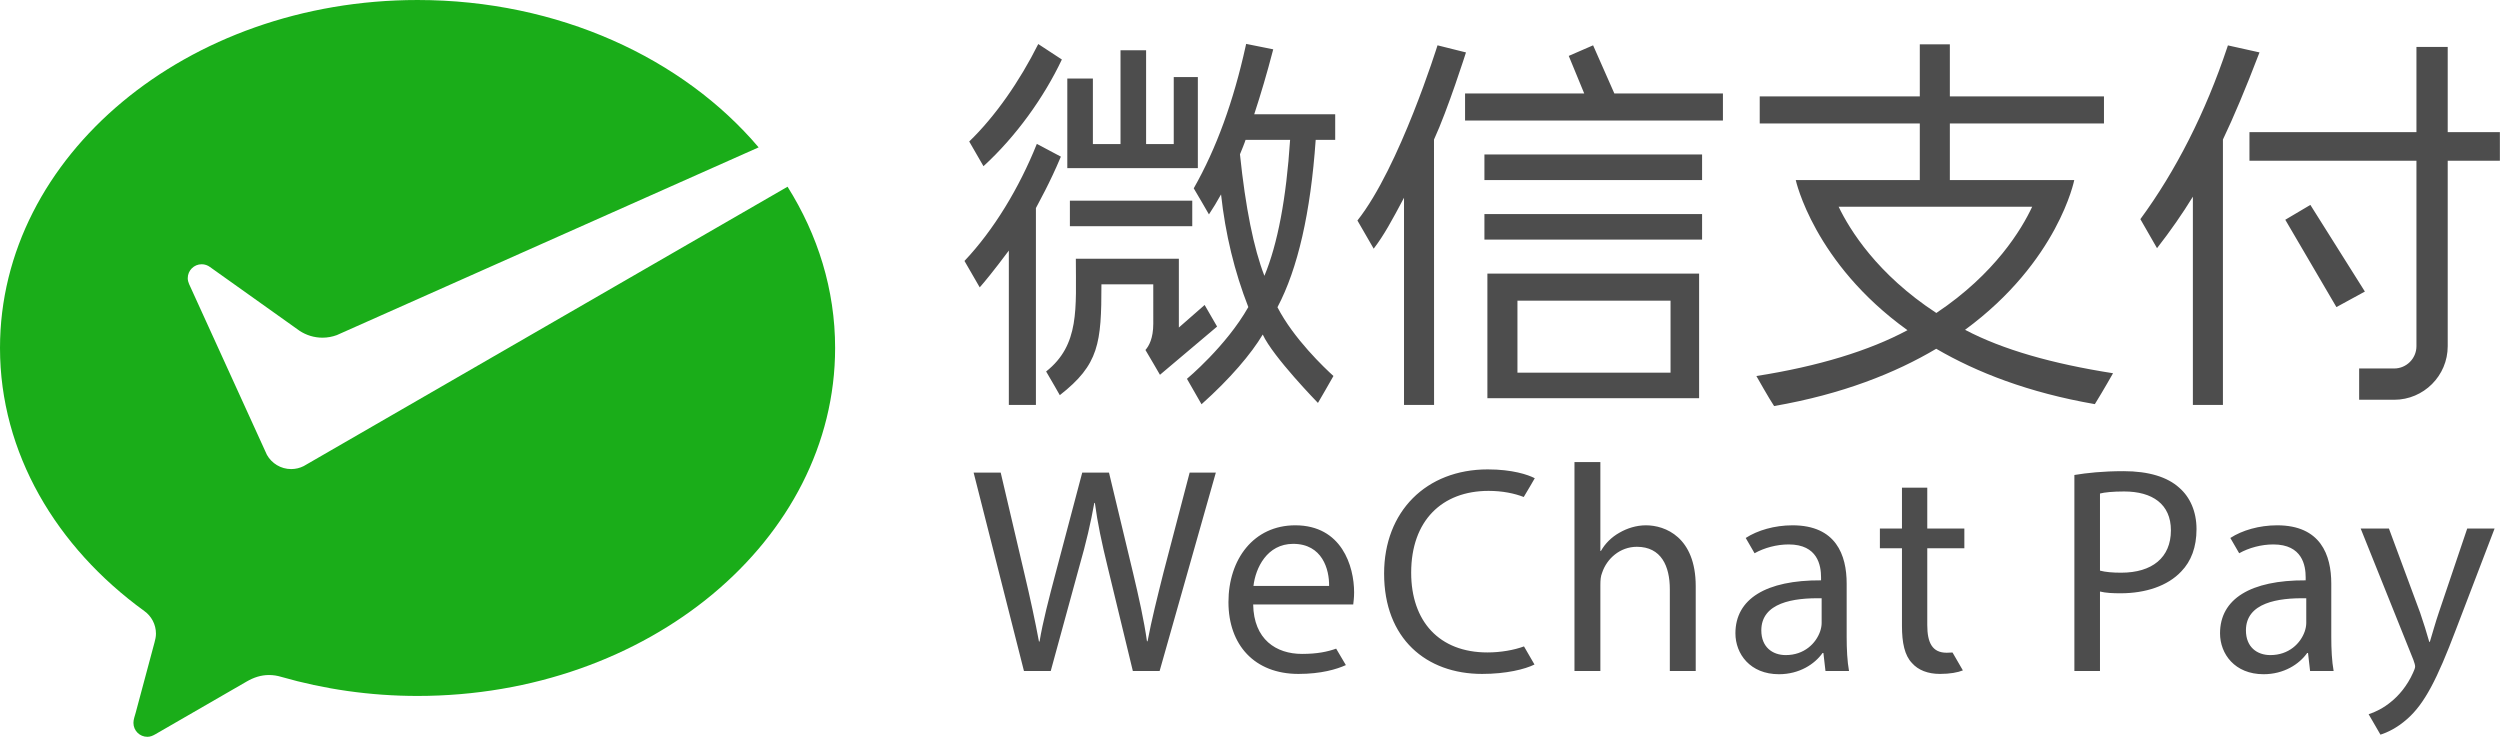
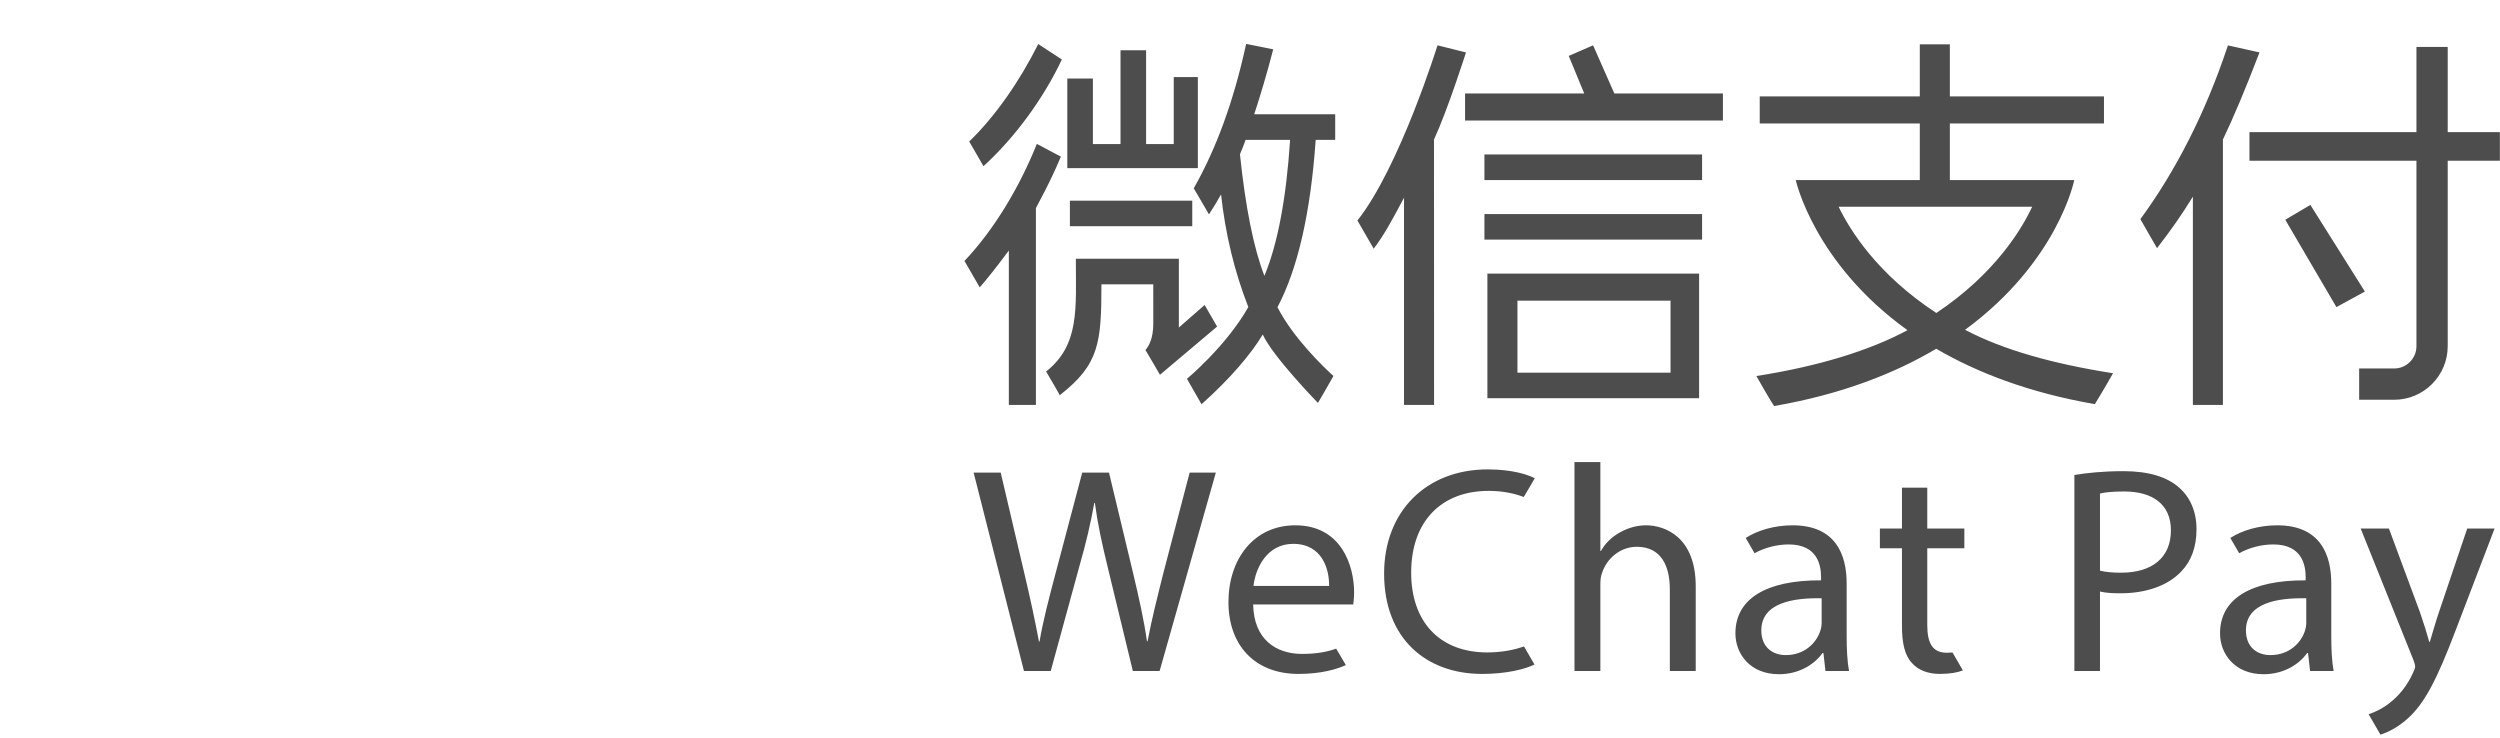
<svg xmlns="http://www.w3.org/2000/svg" viewBox="0 0 1122 331" version="1.1">
  <title>编组</title>
  <g id="页面-1" stroke="none" stroke-width="1" fill="none" fill-rule="evenodd">
    <g id="画板" transform="translate(-183, -354)">
      <g id="编组" transform="translate(183, 354)">
        <path d="M1072.153,237.213 L1086.153,274.986 C1087.606,279.213 1089.191,284.231 1090.248,288.062 L1090.512,288.062 C1091.701,284.231 1093.021,279.345 1094.606,274.72 L1107.285,237.213 L1119.568,237.213 L1102.133,282.777 C1093.814,304.703 1088.134,315.929 1080.211,322.796 C1075.834,326.664 1071.458,328.729 1068.351,329.714 C1067.399,328.005 1063.041,320.551 1063.041,320.551 C1065.946,319.628 1069.776,317.778 1073.21,314.874 C1076.38,312.362 1080.342,307.872 1082.983,301.928 C1083.512,300.741 1083.908,299.815 1083.908,299.155 C1083.908,298.496 1083.644,297.569 1083.115,296.119 L1059.474,237.213 L1072.153,237.213 Z M804.48,235.758 C824.026,235.758 828.782,249.097 828.782,261.909 L828.782,285.817 C828.782,291.361 829.045,296.779 829.838,301.137 L819.272,301.137 L818.347,293.079 L817.95,293.079 C814.384,298.099 807.517,302.589 798.404,302.589 C785.46,302.589 778.856,293.474 778.856,284.231 C778.856,268.779 792.591,260.327 817.29,260.457 L817.29,259.135 C817.29,253.855 815.837,244.344 802.762,244.344 C797.384,244.344 791.791,245.857 787.448,248.298 C786.364,246.435 783.479,241.44 783.479,241.44 C788.762,238.004 796.422,235.758 804.48,235.758 Z M1021.975,235.758 C1041.521,235.758 1046.277,249.097 1046.277,261.909 L1046.277,285.817 C1046.277,291.361 1046.54,296.779 1047.333,301.137 L1036.767,301.137 L1035.843,293.079 L1035.446,293.079 C1031.88,298.099 1025.013,302.589 1015.899,302.589 C1002.956,302.589 996.351,293.474 996.351,284.231 C996.351,268.779 1010.087,260.327 1034.786,260.457 L1034.786,259.135 C1034.786,253.855 1033.332,244.344 1020.257,244.344 C1014.879,244.344 1009.286,245.857 1004.944,248.298 C1003.859,246.435 1000.975,241.44 1000.975,241.44 C1006.258,238.004 1013.917,235.758 1021.975,235.758 Z M667.674,210.664 C678.769,210.664 685.77,213.041 688.806,214.627 C688.806,214.627 685.296,220.731 683.858,223.056 C679.706,221.436 674.312,220.307 668.07,220.307 C647.202,220.307 633.335,233.645 633.335,257.023 C633.335,278.814 645.882,292.815 667.542,292.815 C673.453,292.815 679.459,291.778 683.968,290.104 C685.015,291.93 688.674,298.231 688.674,298.231 C684.447,300.344 675.994,302.458 665.165,302.458 C640.07,302.458 621.184,286.607 621.184,257.418 C621.184,229.551 640.07,210.664 667.674,210.664 Z M581.31,235.759 C602.178,235.759 607.725,254.118 607.725,265.871 C607.725,268.248 607.461,270.098 607.329,271.288 L562.422,271.288 C562.687,287.004 572.725,293.475 584.348,293.475 C591.202,293.475 595.816,292.49 599.667,291.11 C600.734,292.869 604.027,298.496 604.027,298.496 C599.933,300.345 592.932,302.458 582.762,302.458 C563.083,302.458 551.329,289.516 551.329,270.23 C551.329,250.947 562.687,235.759 581.31,235.759 Z M864.959,218.853 L864.959,237.212 L881.601,237.212 L881.601,246.061 L864.959,246.061 L864.959,280.532 C864.959,288.457 867.205,292.947 873.677,292.947 C874.627,292.947 875.5,292.908 876.296,292.842 C877.66,295.138 880.939,300.873 880.939,300.873 C878.694,301.795 875.129,302.457 870.639,302.457 C865.224,302.457 860.866,300.741 858.092,297.569 C854.79,294.137 853.602,288.457 853.602,280.927 L853.602,246.061 L843.695,246.061 L843.695,237.212 L853.602,237.212 L853.602,218.853 L864.959,218.853 Z M953.039,211.458 C964.398,211.458 972.719,214.1 978.002,218.853 C982.89,223.079 985.794,229.552 985.794,237.476 C985.794,245.535 983.417,251.873 978.927,256.495 C972.851,262.966 962.946,266.267 951.719,266.267 C948.285,266.267 945.116,266.135 942.473,265.476 L942.473,301.137 L930.983,301.137 L930.983,213.173 C936.531,212.25 943.795,211.458 953.039,211.458 Z M449.117,212.118 L459.683,257.156 C462.325,268.248 464.702,279.345 466.288,287.93 L466.551,287.93 C468.004,279.081 470.778,268.516 473.816,257.024 L485.702,212.118 L497.72,212.118 L508.551,257.287 C511.06,267.853 513.438,278.419 514.758,287.798 L515.023,287.798 C516.871,278.024 519.382,268.116 522.156,257.024 L533.91,212.118 L545.664,212.118 L520.438,301.137 L508.418,301.137 L497.193,254.779 C494.419,243.421 492.571,234.704 491.381,225.721 L491.117,225.721 C489.533,234.573 487.551,243.289 484.25,254.779 L471.571,301.137 L459.551,301.137 L436.967,212.118 L449.117,212.118 Z M718.247,207.364 L718.247,247.251 L718.511,247.251 C720.36,243.948 723.266,241.044 726.831,239.062 C730.267,237.081 734.359,235.759 738.72,235.759 C747.304,235.759 761.04,241.044 761.04,263.098 L761.04,301.136 L749.417,301.136 L749.417,264.421 C749.417,254.118 745.587,245.401 734.625,245.401 C727.095,245.401 721.152,250.683 719.039,257.023 C718.379,258.608 718.247,260.326 718.247,262.571 L718.247,301.136 L706.624,301.136 L706.624,207.364 L718.247,207.364 Z M790.479,282.909 C790.479,290.438 795.497,294.005 801.442,294.005 C809.762,294.005 815.045,288.721 816.893,283.308 C817.29,282.118 817.554,280.796 817.554,279.608 L817.554,268.515 C804.875,268.248 790.479,270.493 790.479,282.909 Z M1007.974,282.909 C1007.974,290.438 1012.993,294.005 1018.937,294.005 C1027.258,294.005 1032.541,288.721 1034.389,283.308 C1034.786,282.118 1035.05,280.796 1035.05,279.608 L1035.05,268.515 C1022.37,268.248 1007.974,270.493 1007.974,282.909 Z M580.385,244.08 C568.63,244.08 563.479,254.91 562.554,262.967 L596.499,262.967 C596.631,255.57 593.461,244.08 580.385,244.08 Z M953.305,220.571 C948.285,220.571 944.454,220.966 942.473,221.494 L942.473,256.099 C944.984,256.759 948.154,257.024 951.983,257.024 C965.852,257.024 974.305,250.287 974.305,238.004 C974.305,226.25 965.984,220.571 953.305,220.571 Z M875.093,19.884 L875.093,43.273 L944.263,43.273 L944.263,55.424 L875.093,55.424 L875.093,80.818 L930.924,80.818 C930.924,80.818 923.758,117.303 881.914,148.022 C898.841,156.938 921.142,163.253 948.332,167.509 C948.332,167.509 943.923,175.329 940.166,181.377 C910.428,176.208 887.184,167.144 868.977,156.525 C850.634,167.412 826.899,176.893 796.218,182.233 C794.079,179.081 788.263,168.759 788.263,168.759 C816.072,164.408 838.978,157.369 856.081,148.187 C814.027,118.027 805.934,80.818 805.934,80.818 L805.934,80.818 L861.605,80.818 L861.605,55.424 L789.762,55.424 L789.762,43.273 L861.605,43.273 L861.605,19.884 L875.093,19.884 Z M465.336,64.575 L476.12,70.302 C471.003,82.481 466.225,90.769 464.919,93.371 L464.919,181.725 L452.768,181.725 L452.768,112.451 C445.816,121.782 441.734,126.668 439.7,128.971 C438.27,126.493 432.855,117.114 432.855,117.114 C445.902,103.335 457.402,84.412 465.336,64.575 Z M999.889,20.37 L1014.057,23.518 L1013.617,24.671 C1007.88,39.667 1002.509,52.434 997.649,62.62 L997.649,181.725 L984.162,181.725 L984.162,88.266 C979.524,95.847 974.129,103.596 968.071,111.383 L960.597,98.353 C976.486,76.736 989.857,50.459 999.587,21.279 L999.889,20.37 Z M645.158,20.338 L657.93,23.53 C657.93,23.53 649.797,49.156 643.578,62.635 L643.609,181.725 L630.121,181.725 L630.121,88.746 C624.717,98.928 621.097,105.618 616.512,111.609 L609.212,98.963 C628.132,75.076 645.158,20.338 645.158,20.338 Z M559.27,19.7 L571.421,22.133 L571.137,23.223 C568.633,32.825 565.862,42.258 562.891,51.291 L562.891,51.291 L599.238,51.291 L599.238,62.776 L590.481,62.776 C588.218,95.391 582.447,120.653 573.323,137.883 C580.559,151.97 594.517,165.18 598.452,168.749 C597.57,170.423 591.496,180.831 591.496,180.831 C591.496,180.831 571.296,160.139 566.721,150.131 C561.584,158.763 552.1,169.956 539.244,181.429 L539.244,181.429 L532.702,170.012 C532.702,170.012 550.287,155.418 560.246,137.812 C554.048,121.983 549.935,104.993 548.006,87.246 C545.879,90.998 544.714,93.011 542.575,96.221 C542.575,96.221 536.901,86.359 535.749,84.516 C545.947,66.573 553.599,45.434 559.045,20.72 L559.045,20.72 L559.27,19.7 Z M1098.535,21.077 L1098.535,59.31 L1121.945,59.311 L1121.945,72.131 L1098.535,72.13 L1098.535,155.381 C1098.535,168.632 1087.754,179.415 1074.501,179.415 L1058.785,179.415 L1058.785,165.375 L1074.501,165.375 C1080.013,165.375 1084.499,160.891 1084.499,155.381 L1084.499,72.13 L1009.555,72.131 L1009.555,59.311 L1084.499,59.31 L1084.499,21.077 L1098.535,21.077 Z M762.558,122.795 L762.558,178.723 L667.543,178.723 L667.543,122.795 L762.558,122.795 Z M529.072,116.113 L529.072,146.996 C531.338,145.073 538.301,138.952 540.639,136.871 L546.232,146.561 L520.59,168.207 C520.59,168.207 515.165,158.841 514.071,157.068 C515.58,155.394 517.591,151.924 517.591,145.316 L517.587,127.596 L494.322,127.596 C494.322,154.013 493.262,163.579 475.64,177.353 C475.64,177.353 471.389,169.856 469.502,166.721 C484.635,154.763 482.839,138.426 482.839,116.113 L529.072,116.113 Z M749.738,134.946 L681.031,134.946 L681.031,167.239 L749.738,167.239 L749.738,134.946 Z M912.041,92.792 L825.187,92.792 C830.158,103.134 842.479,123.105 869.027,140.464 C895.452,122.826 907.398,102.73 912.041,92.792 L912.041,92.792 Z M1036.893,91.962 L1061.359,130.85 L1048.582,137.823 L1025.633,98.625 L1036.893,91.962 Z M578.997,62.776 L559.004,62.776 C558.803,63.584 556.912,68.326 556.495,69.246 C558.983,93.165 562.67,111.496 567.465,123.797 C573.405,109.54 577.283,89.037 578.997,62.776 L578.997,62.776 Z M763.895,96.065 L763.895,107.548 L666.207,107.548 L666.207,96.065 L763.895,96.065 Z M535.086,90.05 L535.086,101.533 L480.167,101.533 L480.167,90.05 L535.086,90.05 Z M763.895,69.335 L763.895,80.818 L666.207,80.818 L666.207,69.335 L763.895,69.335 Z M514.37,22.557 L514.37,64.657 L526.779,64.657 L526.779,34.585 L537.594,34.585 L537.594,75.472 L479.007,75.472 L479.007,35.254 L490.49,35.254 L490.49,64.657 L502.886,64.657 L502.886,22.557 L514.37,22.557 Z M465.968,19.765 L476.568,26.708 C468.535,43.675 456.028,61.207 441.385,74.59 L434.985,63.505 C446.602,52.297 457.595,36.512 465.968,19.765 Z M714.983,20.339 L724.515,41.937 L773.25,41.937 L773.25,54.088 L657.52,54.088 L657.52,41.937 L710.991,41.937 L704.053,25.091 L714.983,20.339 Z" id="形状结合" fill="#4D4D4D" />
-         <path d="M136.311,209.176 C134.619,210.029 132.715,210.523 130.69,210.523 C126.004,210.523 121.933,207.946 119.791,204.13 L118.973,202.338 L84.856,127.474 C84.488,126.658 84.26,125.738 84.26,124.841 C84.26,121.392 87.057,118.595 90.507,118.595 C91.908,118.595 93.202,119.061 94.243,119.835 L134.504,148.5 C137.445,150.424 140.959,151.553 144.739,151.553 C146.993,151.553 149.143,151.131 151.145,150.404 L340.476,66.138 C306.539,26.14 250.647,0.001 187.397,0.001 C83.897,0.001 -0,69.918 -0,156.171 C-0,203.225 25.242,245.583 64.75,274.213 C67.92,276.476 69.995,280.194 69.995,284.39 C69.995,285.777 69.699,287.045 69.336,288.368 C66.18,300.139 61.131,318.989 60.894,319.871 C60.501,321.35 59.886,322.891 59.886,324.437 C59.886,327.887 62.682,330.682 66.137,330.682 C67.489,330.682 68.599,330.179 69.742,329.52 L110.768,305.834 C113.855,304.054 117.121,302.949 120.722,302.949 C122.637,302.949 124.487,303.245 126.227,303.778 C145.368,309.282 166.016,312.341 187.397,312.341 C290.893,312.341 374.801,242.419 374.801,156.171 C374.801,130.046 367.06,105.444 353.454,83.801 L137.678,208.386 L136.311,209.176 Z" id="Fill-29" fill="#1AAD19" />
      </g>
    </g>
  </g>
</svg>